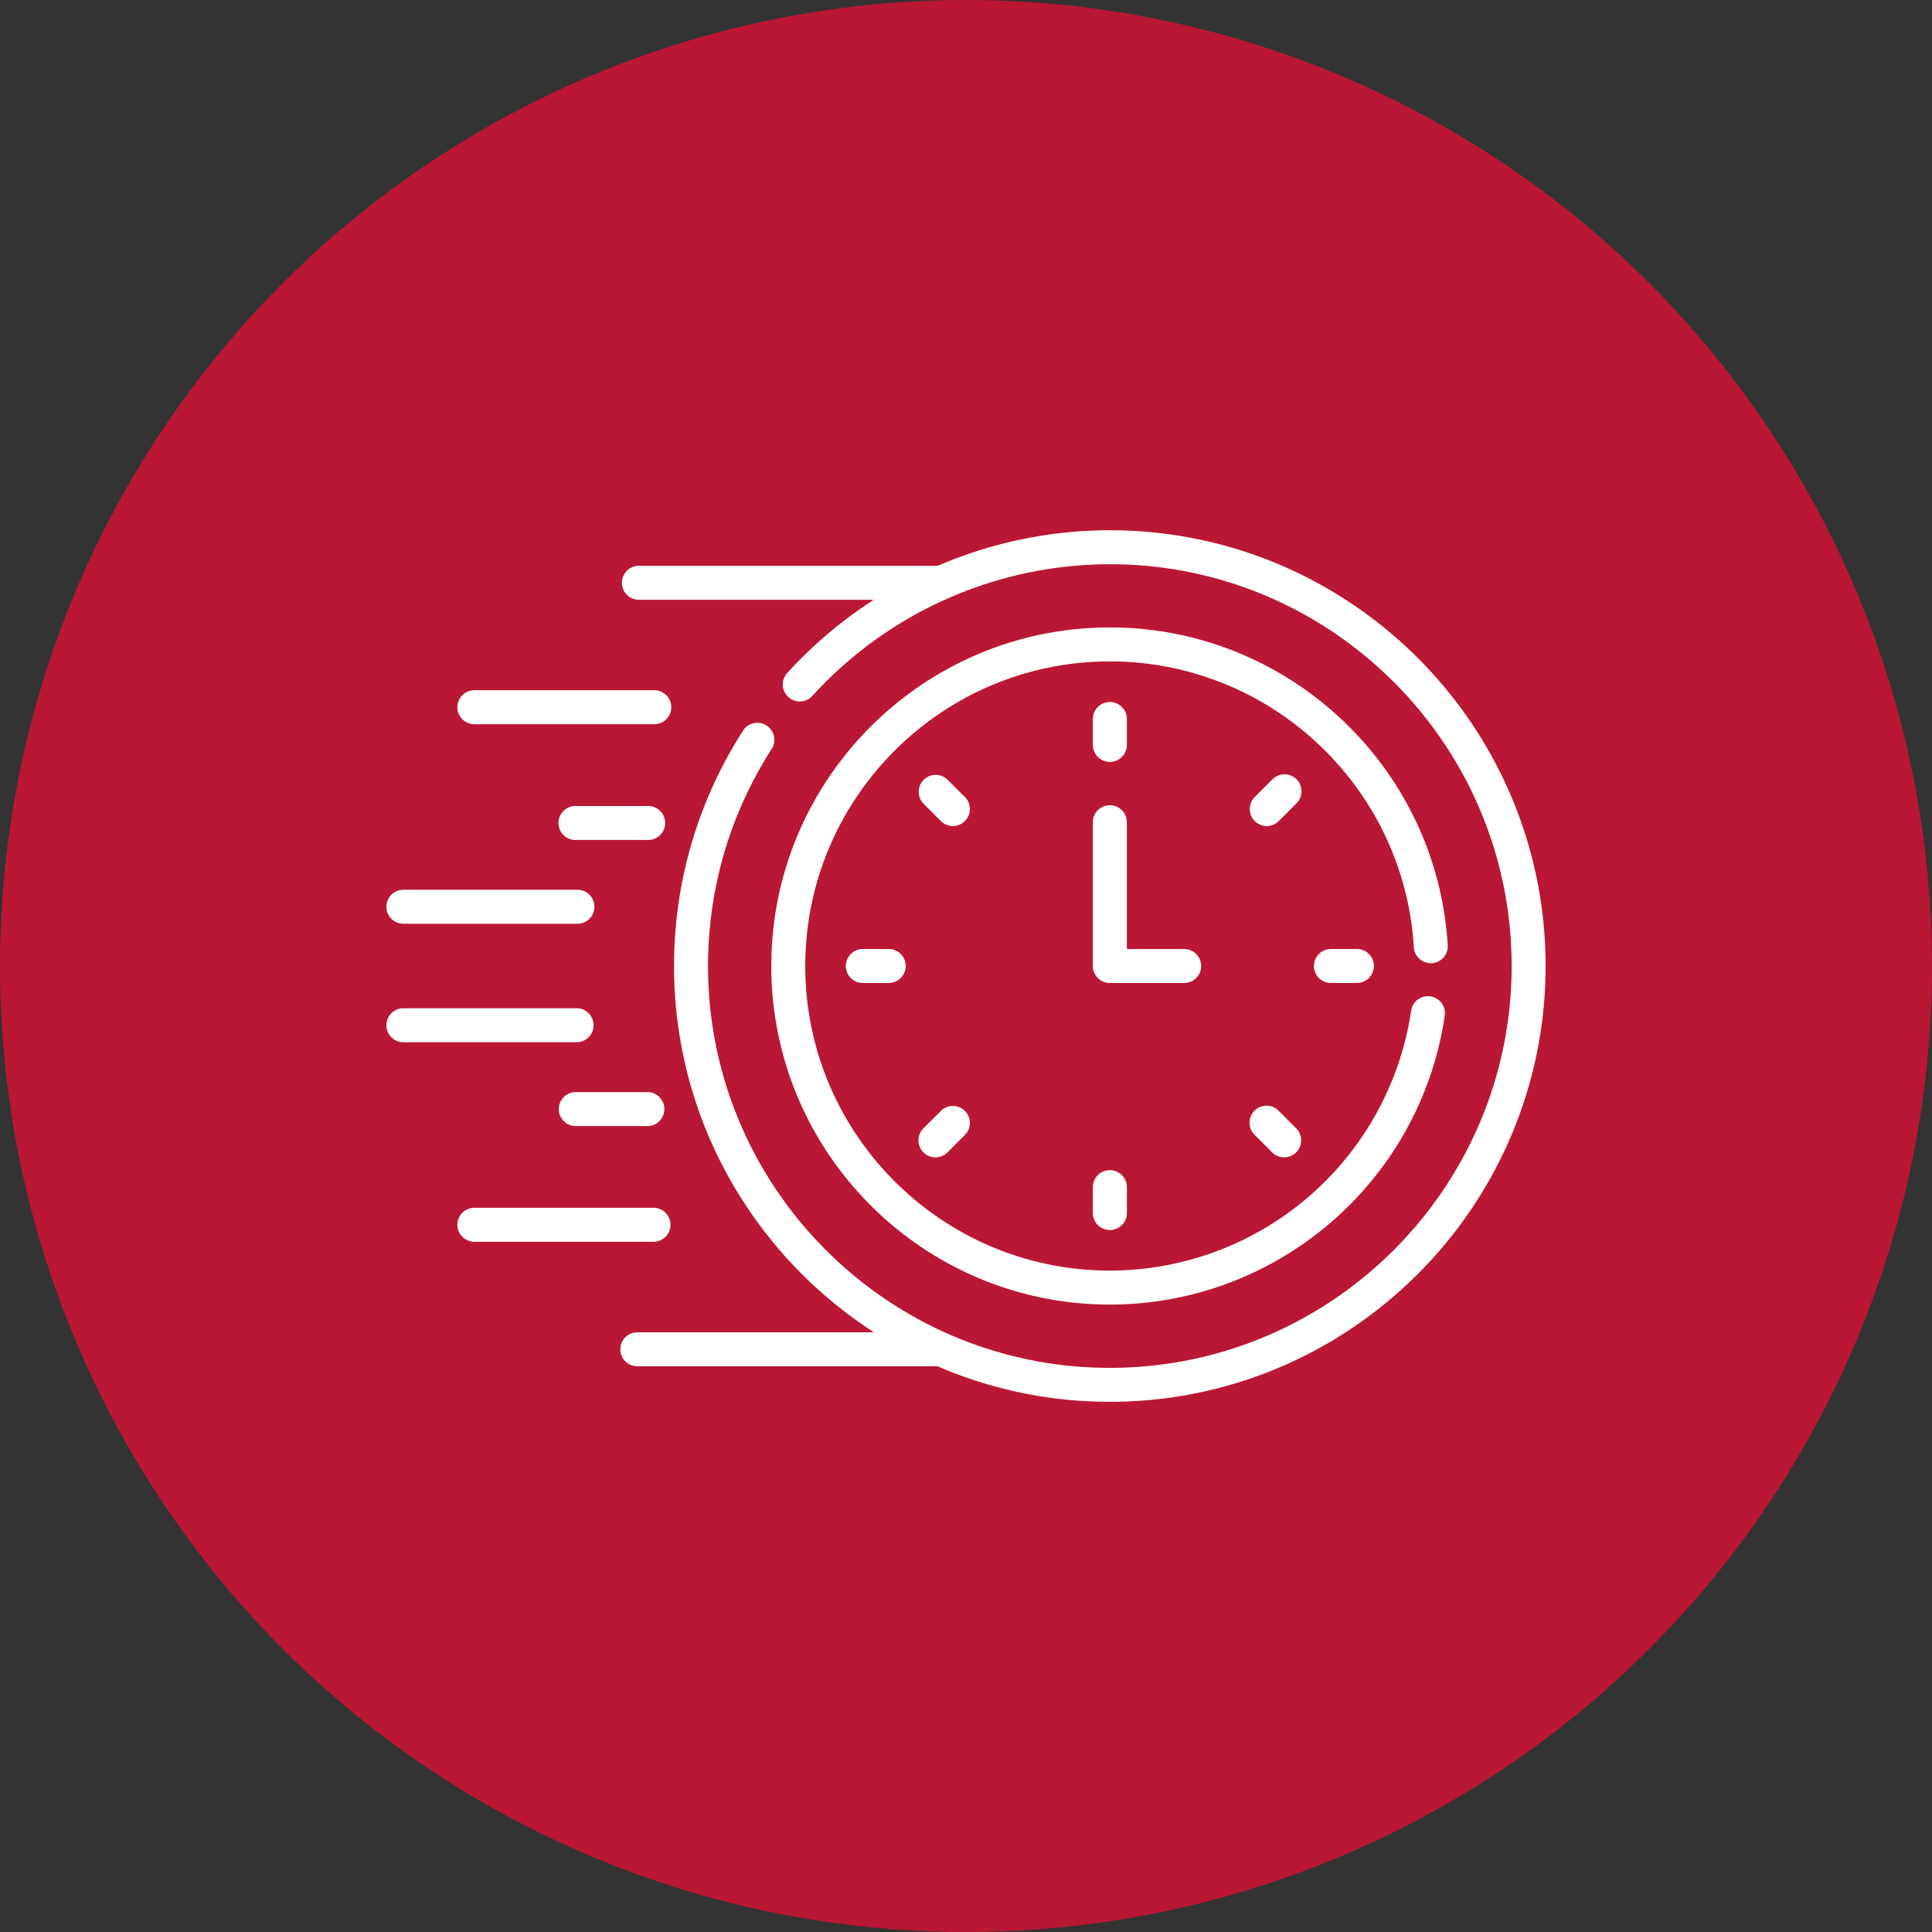
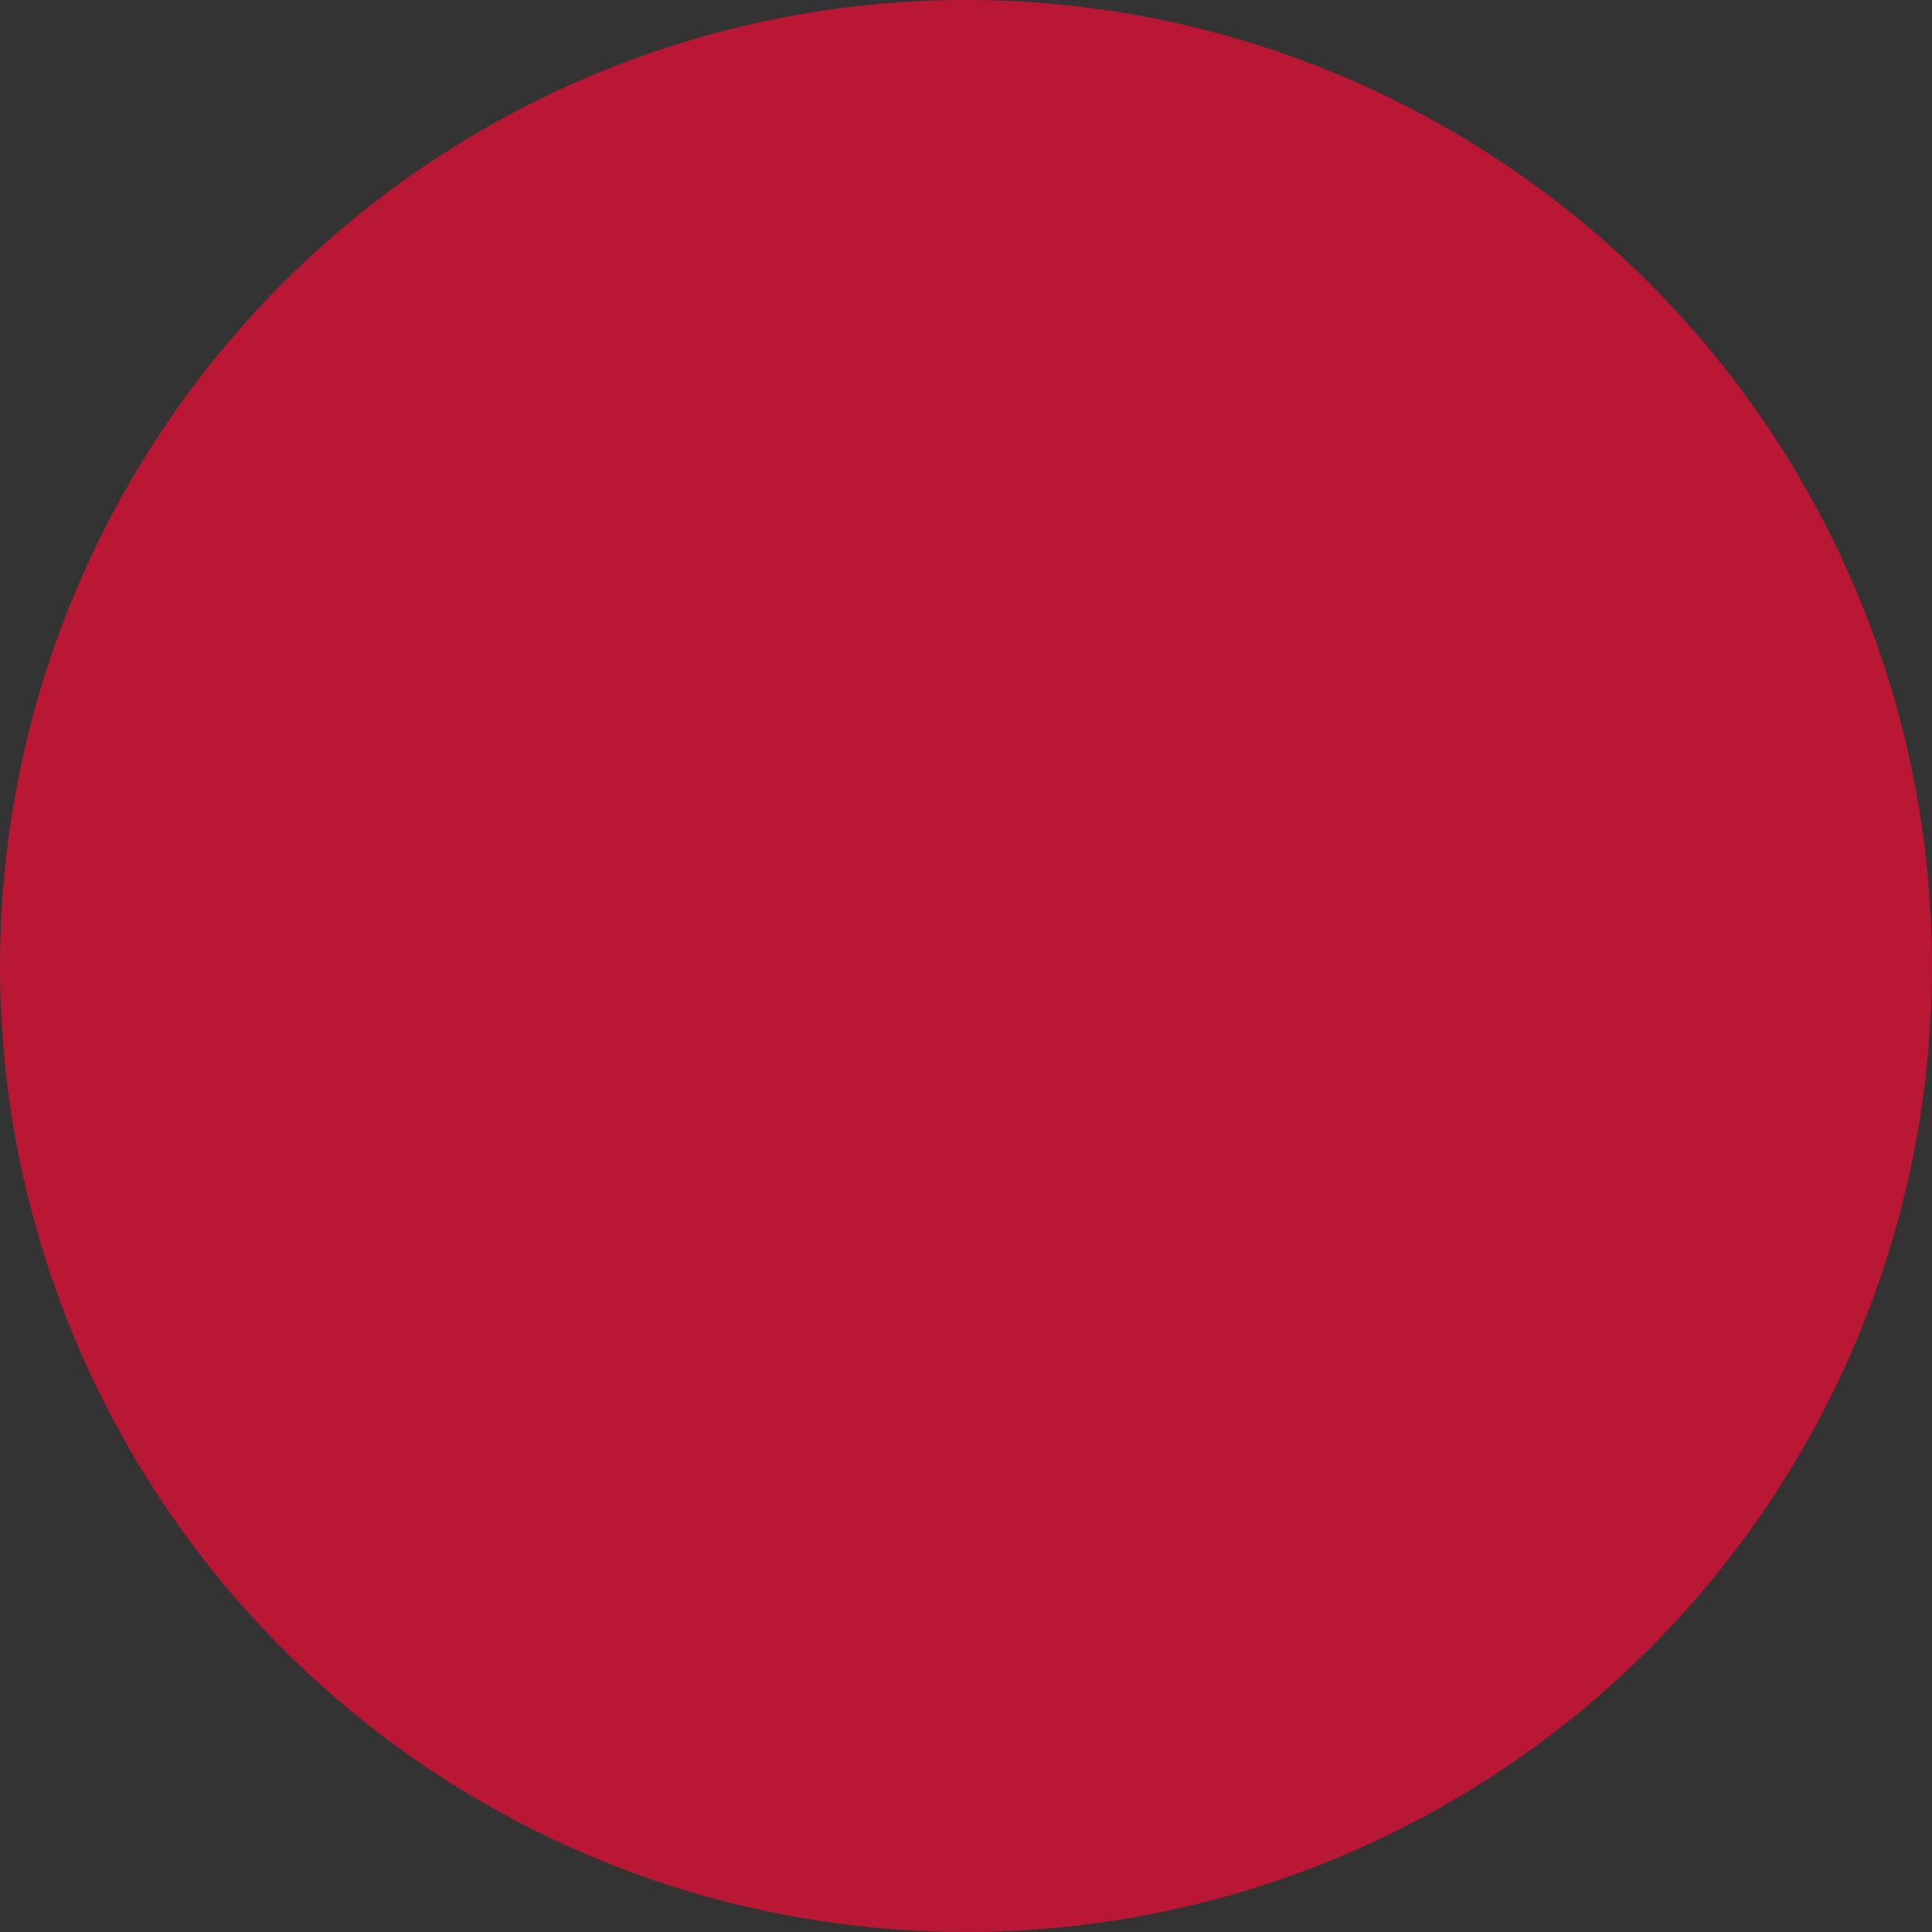
<svg xmlns="http://www.w3.org/2000/svg" width="50" height="50" fill="none">
  <rect width="100%" height="100%" fill="#333333" stroke="none" />
  <circle cx="25" cy="25" r="25" fill="#BA1735" />
-   <path fill="#fff" d="M12.277 18.742h4.635a.44.44 0 1 0 0-.879h-4.635a.44.44 0 1 0 0 .88ZM16.754 20.86h-1.831a.44.44 0 1 0 0 .878h1.83a.44.44 0 1 0 0-.879ZM10.44 23.906h4.483a.44.44 0 1 0 0-.879H10.44a.44.44 0 1 0 0 .88ZM17.351 31.697a.44.44 0 0 0-.439-.44h-4.635a.44.44 0 1 0 0 .88h4.635a.44.44 0 0 0 .44-.44ZM16.754 28.264h-1.831a.44.44 0 1 0 0 .879h1.83a.44.44 0 1 0 0-.88ZM15.362 26.533a.44.44 0 0 0-.44-.44H10.44a.44.44 0 1 0 0 .88h4.483a.44.44 0 0 0 .439-.44ZM28.723 19.718a.44.44 0 0 0 .44-.44v-.67a.44.44 0 1 0-.88 0v.67c0 .243.197.44.44.44ZM33.554 20.168a.44.44 0 0 0-.622 0l-.474.474a.44.44 0 0 0 .621.622l.475-.475a.44.44 0 0 0 0-.621ZM34.445 24.56a.44.44 0 1 0 0 .88h.671a.44.44 0 1 0 0-.88h-.67ZM33.08 28.736a.44.44 0 0 0-.622.622l.474.474a.44.44 0 0 0 .622-.622l-.475-.474ZM28.283 30.723v.67a.44.44 0 1 0 .88 0v-.67a.44.44 0 1 0-.88 0ZM24.365 28.736l-.475.474a.44.44 0 0 0 .622.622l.474-.474a.44.44 0 0 0-.621-.622ZM22.33 24.56a.44.44 0 1 0 0 .88H23a.44.44 0 1 0 0-.88h-.67ZM24.986 20.642l-.474-.474a.44.44 0 0 0-.622.621l.475.475a.44.44 0 0 0 .621-.622ZM31.086 25.001a.44.44 0 0 0-.44-.44h-1.484V21.3a.44.44 0 1 0-.879 0V25c0 .243.197.44.44.44h1.923a.44.44 0 0 0 .44-.44Z" />
-   <path fill="#fff" d="M37.055 24.927a.44.44 0 0 0 .412-.465c-.28-4.611-4.12-8.224-8.744-8.224-4.832 0-8.762 3.93-8.762 8.762 0 4.831 3.93 8.762 8.762 8.762 4.328 0 8.021-3.172 8.663-7.451a.44.44 0 1 0-.869-.13 7.887 7.887 0 0 1-7.794 6.702c-4.347 0-7.883-3.536-7.883-7.883 0-4.346 3.536-7.883 7.883-7.883 4.16 0 7.616 3.25 7.867 7.398a.44.44 0 0 0 .465.412Z" />
-   <path fill="#fff" d="M28.723 13.723c-1.546 0-3.06.32-4.455.92h-7.753a.44.44 0 0 0 0 .879h6.1a11.264 11.264 0 0 0-2.254 1.91.44.44 0 0 0 .652.59 10.421 10.421 0 0 1 7.71-3.42c5.733 0 10.398 4.664 10.398 10.398S34.456 35.4 28.722 35.4c-5.733 0-10.398-4.665-10.398-10.399 0-2.008.573-3.956 1.658-5.636a.44.44 0 0 0-.738-.477 11.236 11.236 0 0 0-1.8 6.113c0 3.97 2.064 7.468 5.174 9.479h-6.103a.44.44 0 1 0 0 .879h7.747c1.369.591 2.877.92 4.46.92C34.941 36.278 40 31.218 40 25c0-6.218-5.059-11.277-11.277-11.277Z" />
</svg>